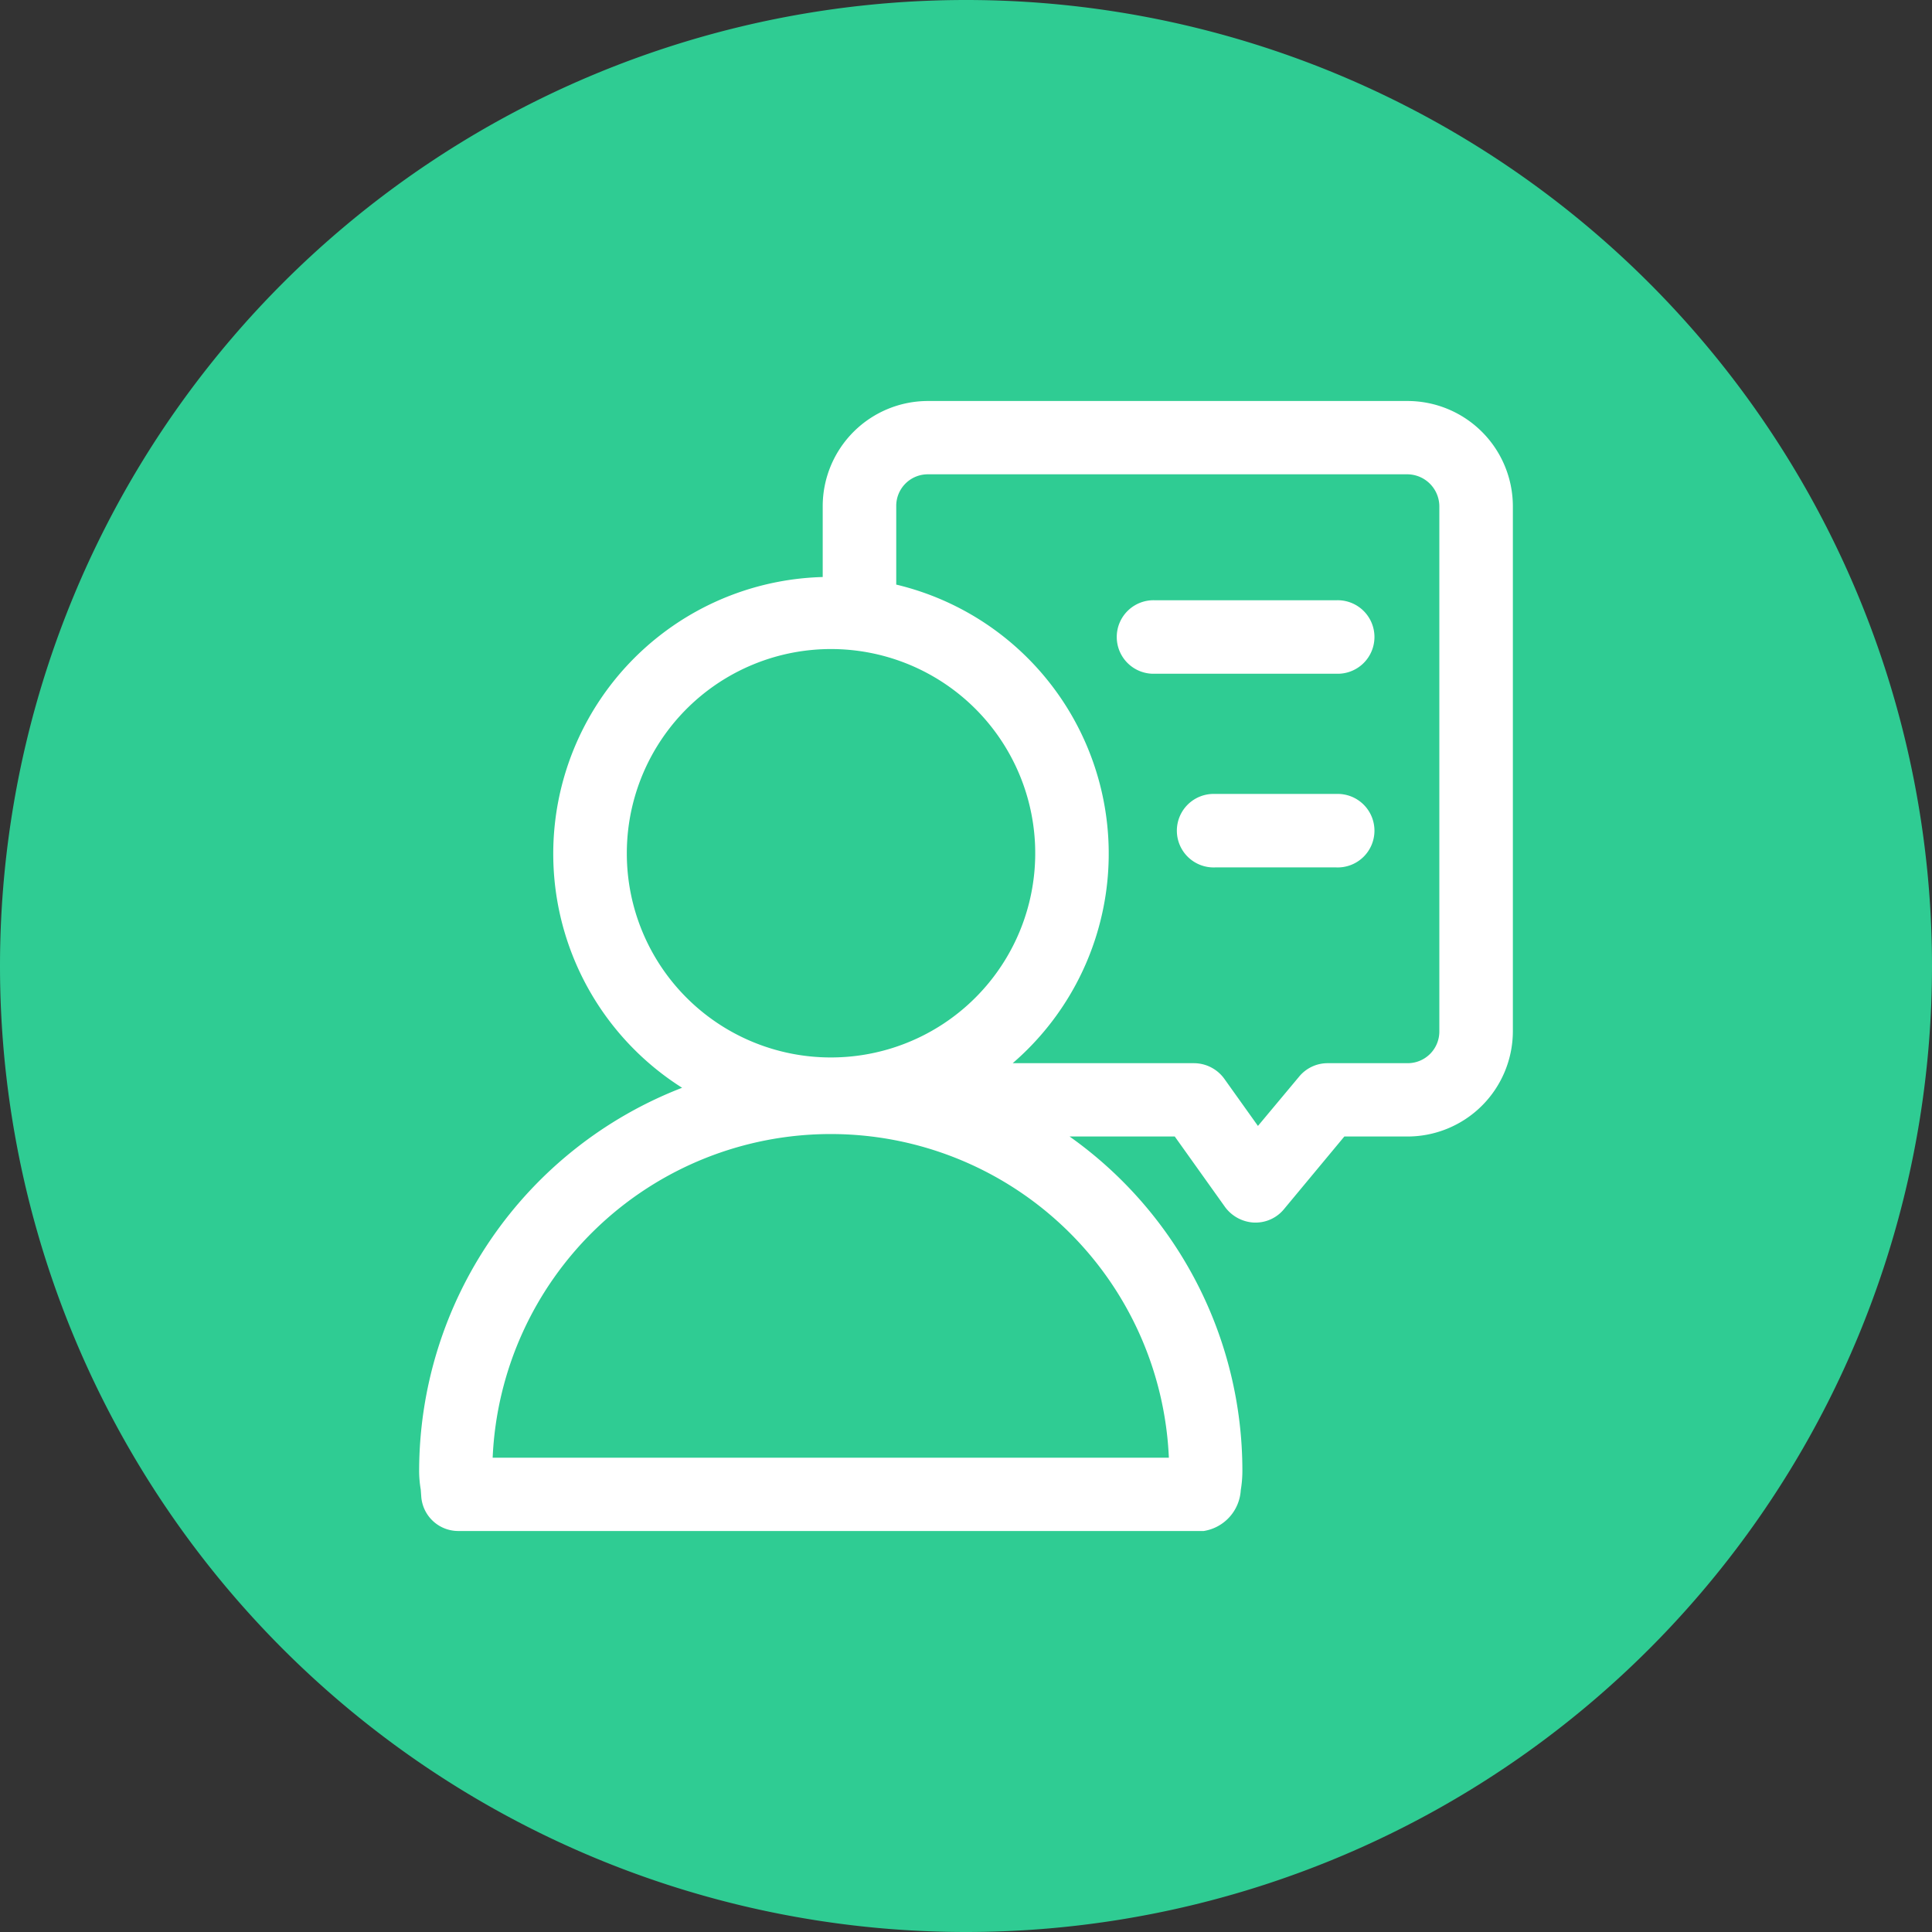
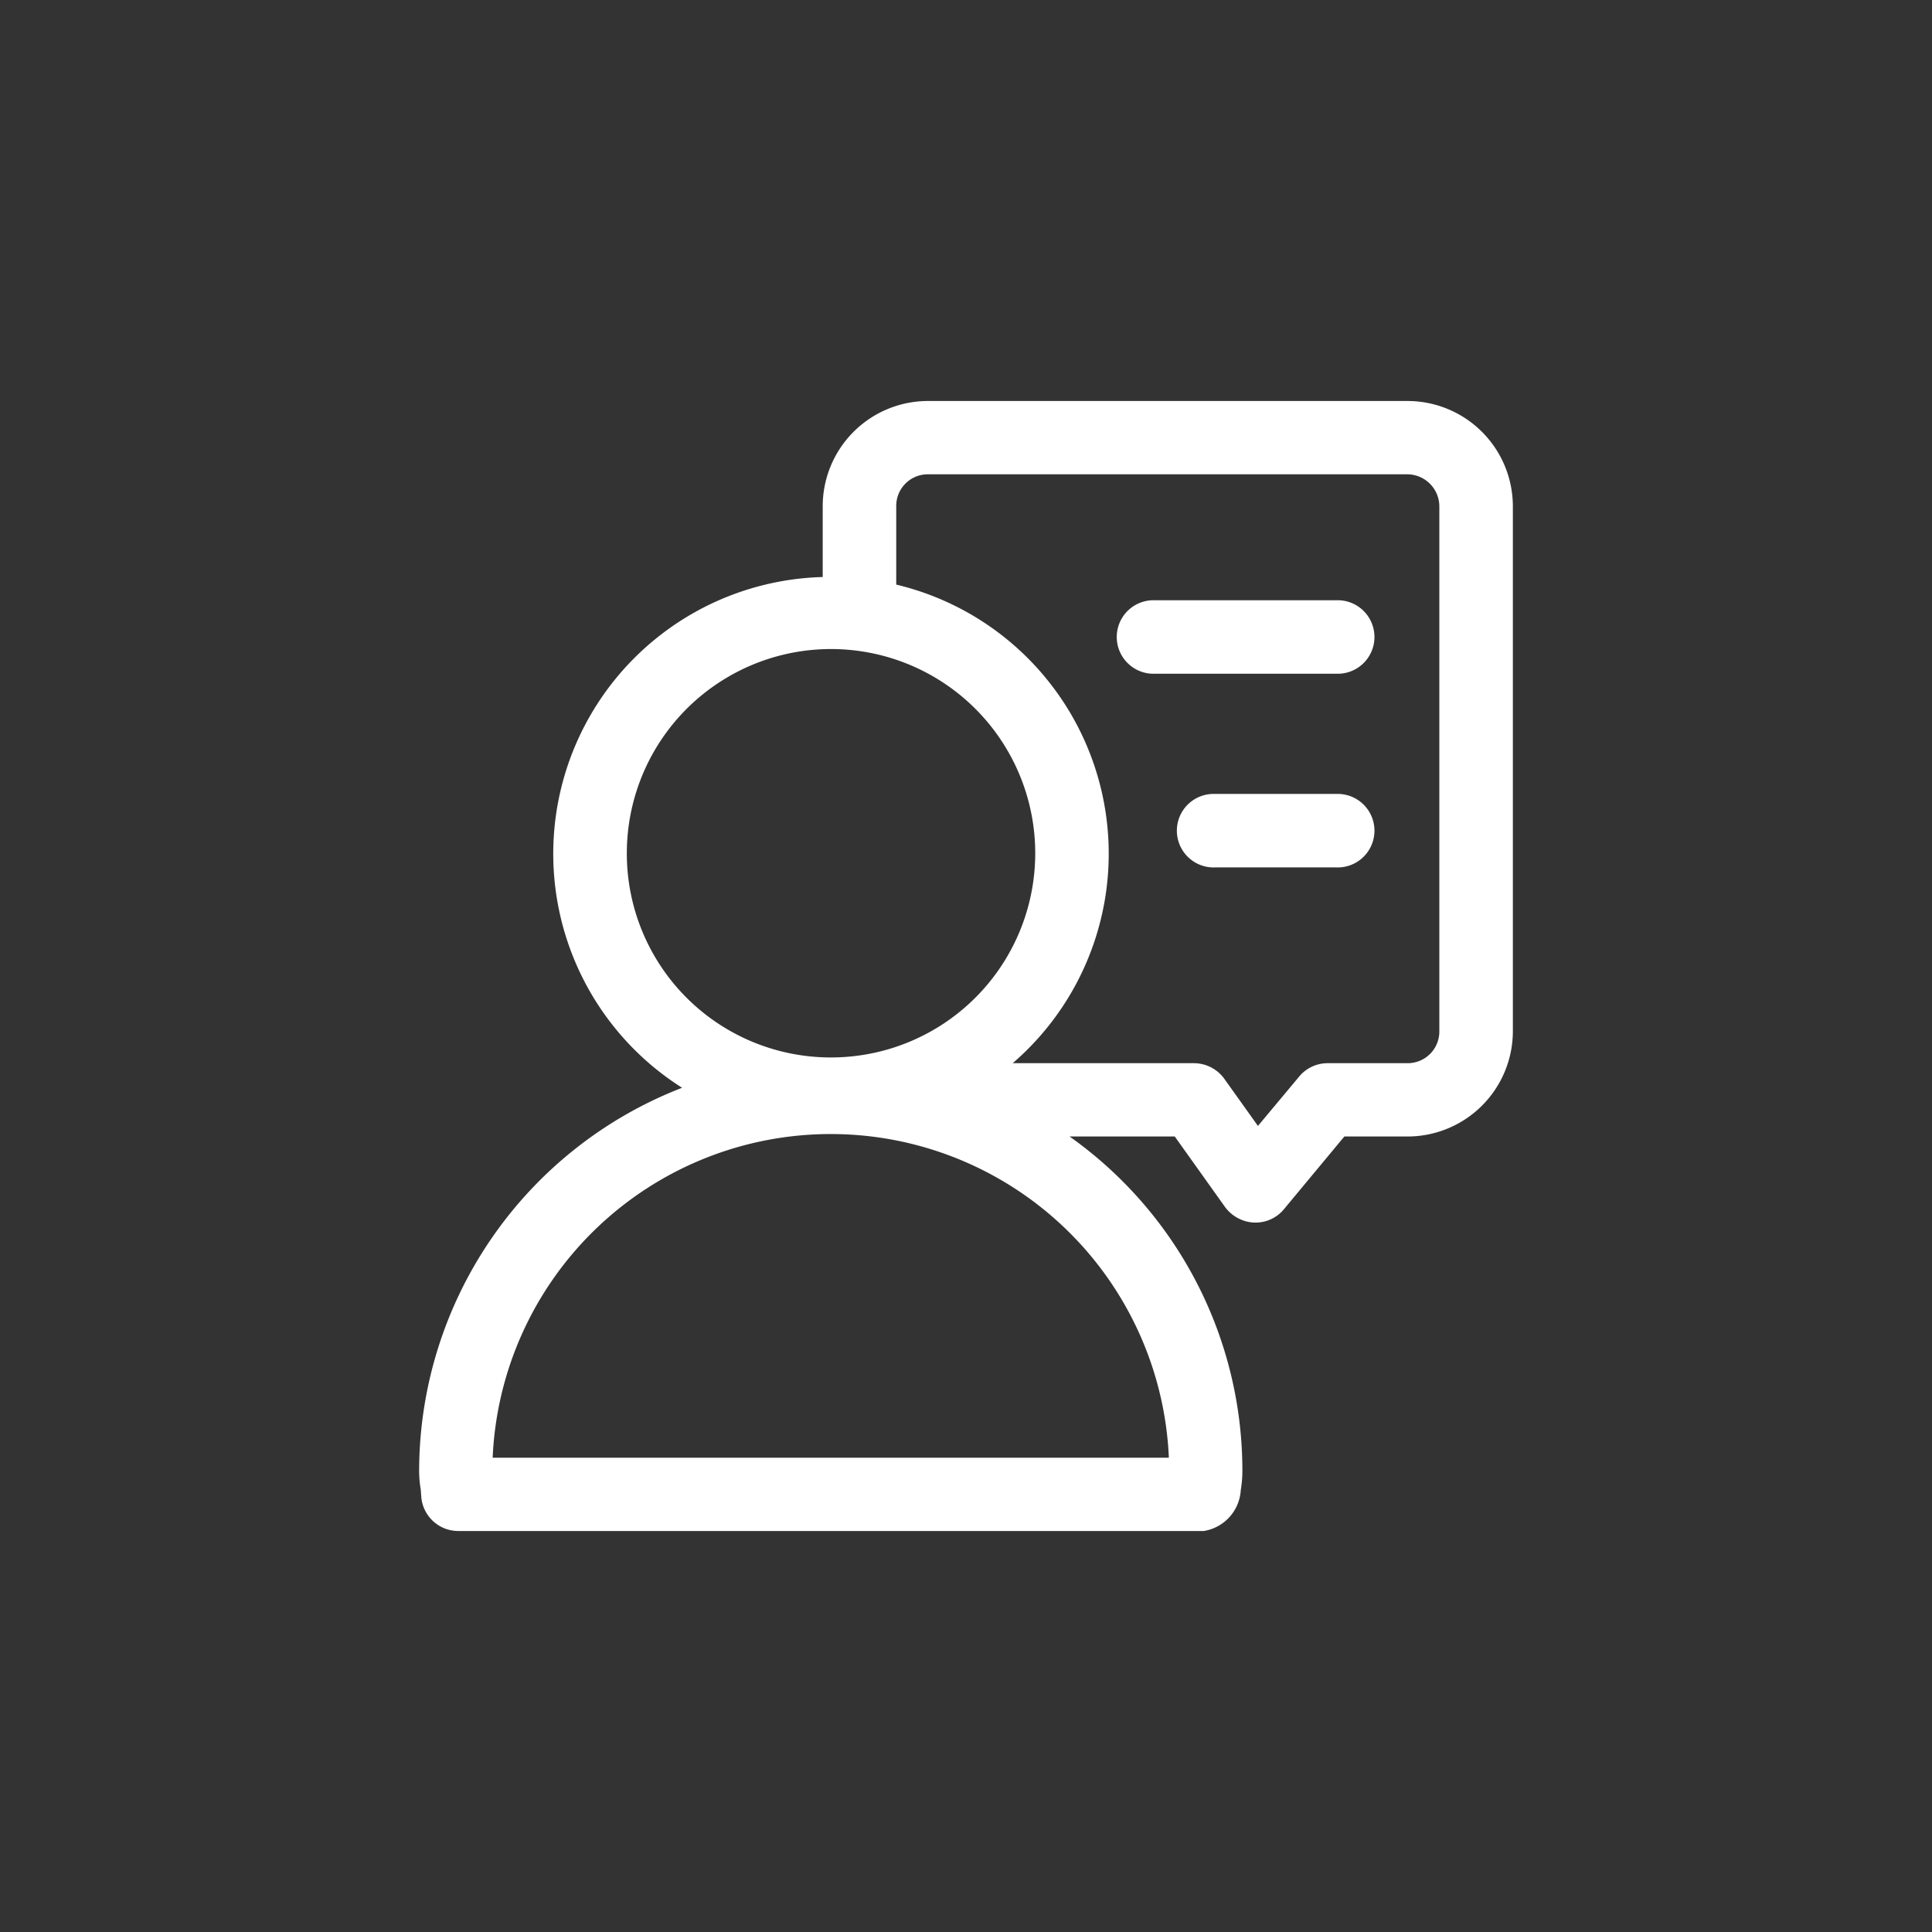
<svg xmlns="http://www.w3.org/2000/svg" t="1713537407630" class="icon" viewBox="0 0 1024 1024" version="1.1" p-id="50375" width="128" height="128">
  <rect x="0" y="0" width="1024" height="1024" fill="#333333" stroke="none" />
-   <path d="M512 512m-512 0a512 512 0 1 0 1024 0 512 512 0 1 0-1024 0Z" fill="#2FCC93" p-id="50376" />
  <path d="M745.813 212.537h-254.009a55.808 55.808 0 0 0-55.751 55.694v37.604a146.745 146.745 0 0 0-74.524 270.706 218.055 218.055 0 0 0-139.378 202.894 59.164 59.164 0 0 0 0.853 10.069l0.284 3.925a19.684 19.684 0 0 0 19.342 18.034h395.378a23.324 23.324 0 0 0 19.627-21.703 61.924 61.924 0 0 0 0.853-10.325 217.06 217.06 0 0 0-91.591-177.067h55.751l26.738 37.49a20.309 20.309 0 0 0 15.36 8.135h0.569a19.456 19.456 0 0 0 15.076-6.94l32.142-38.684h33.28a55.865 55.865 0 0 0 56.036-55.694V268.231a55.865 55.865 0 0 0-56.036-55.694z m-413.582 239.986a108.231 108.231 0 1 1 108.089 107.947 108.089 108.089 0 0 1-108.089-107.947z m287.289 320.085H261.12a179.371 179.371 0 0 1 358.4 0z m143.36-225.934a16.782 16.782 0 0 1-16.782 16.839h-42.382a19.541 19.541 0 0 0-15.076 7.026l-21.902 26.226-17.92-25.116a19.911 19.911 0 0 0-15.929-8.135h-96.142a146.603 146.603 0 0 0-61.724-253.668V268.231a16.725 16.725 0 0 1 16.782-16.839h254.293a17.067 17.067 0 0 1 16.782 16.839v278.443z m-54.613-228.523h-96.142a19.484 19.484 0 1 0 0 38.94h96.142a19.484 19.484 0 1 0 0-38.94z m0 102.656h-64.284a19.484 19.484 0 1 0 0 38.94h64.284a19.484 19.484 0 1 0 0-38.94z" fill="#FFFFFF" p-id="50377" />
</svg>